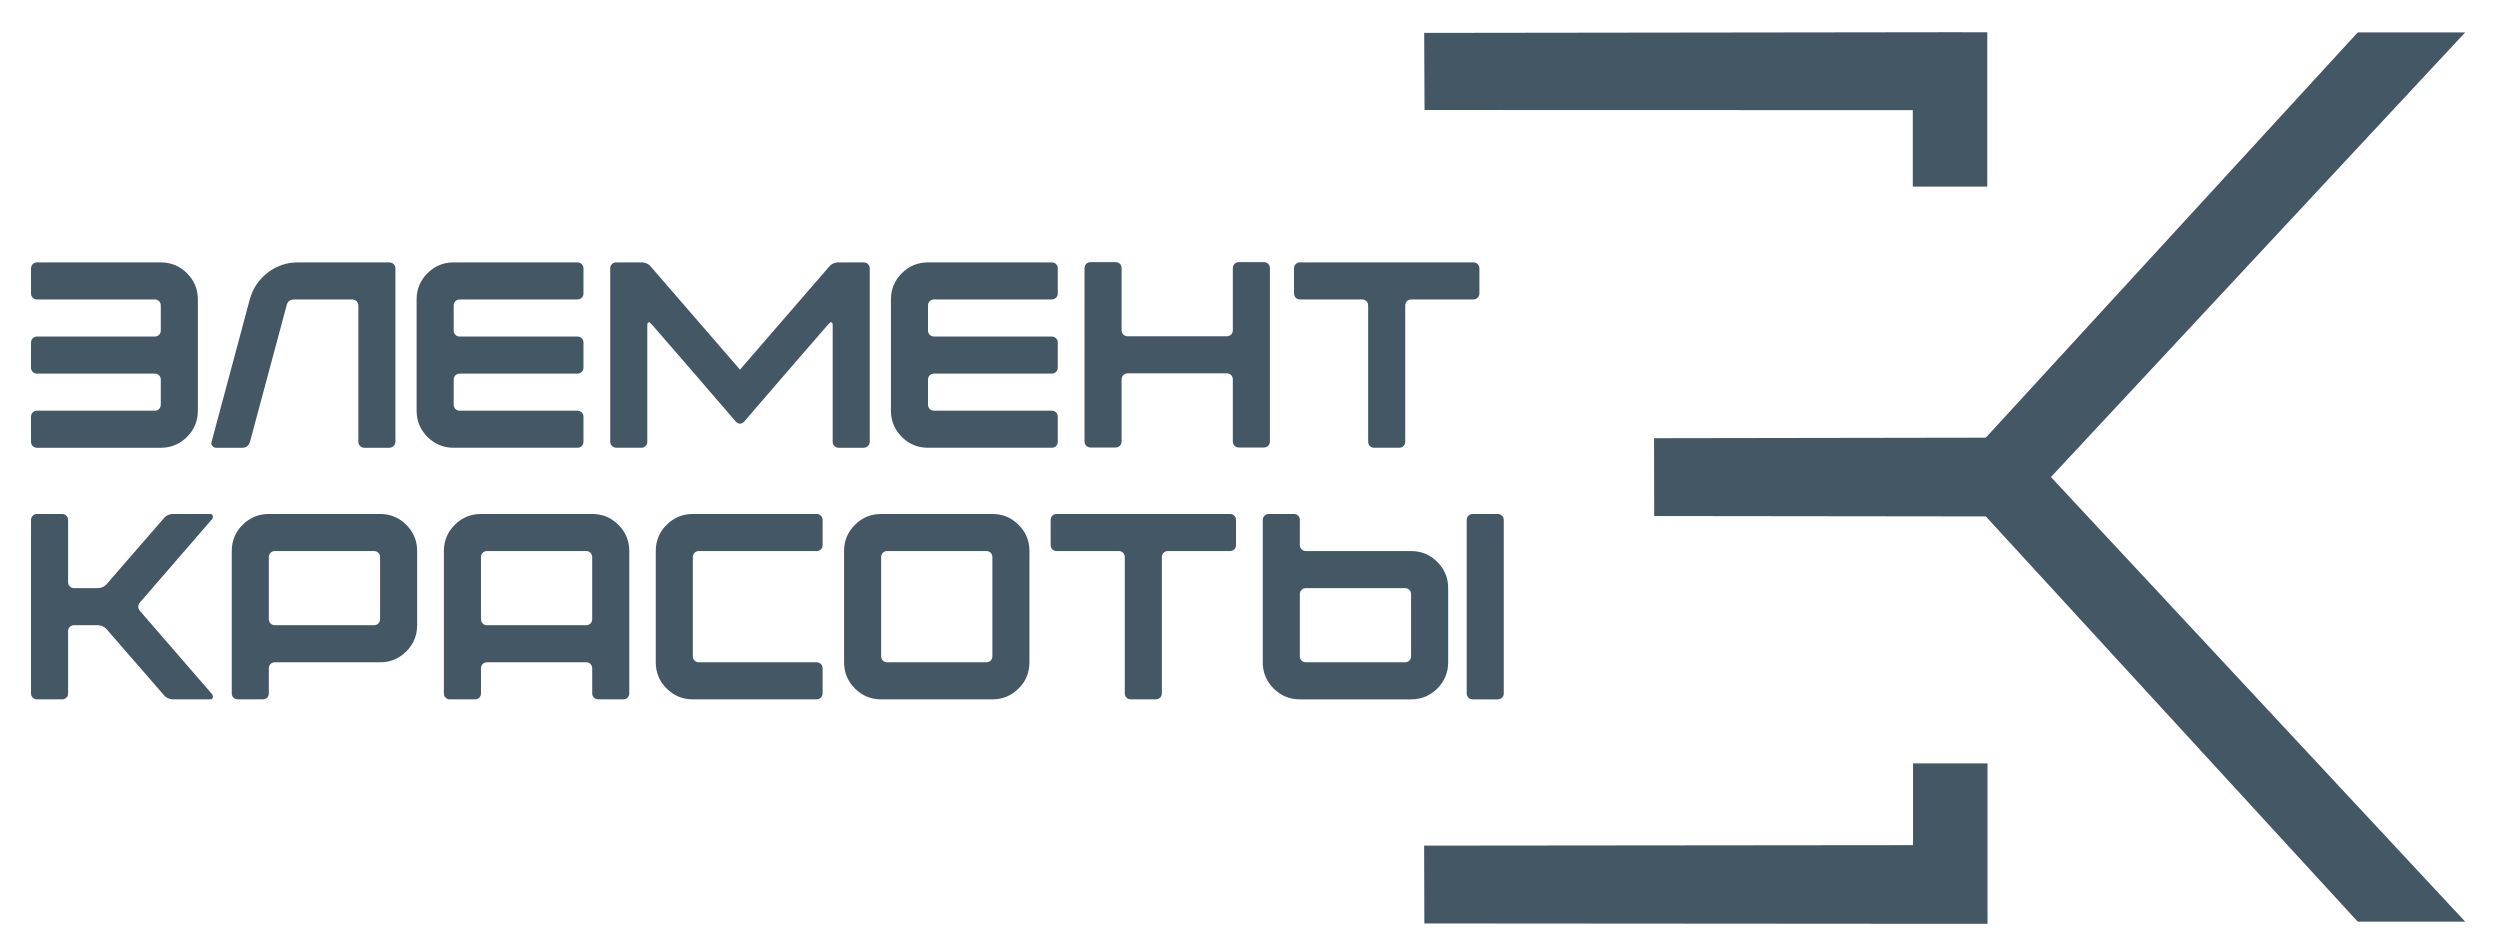
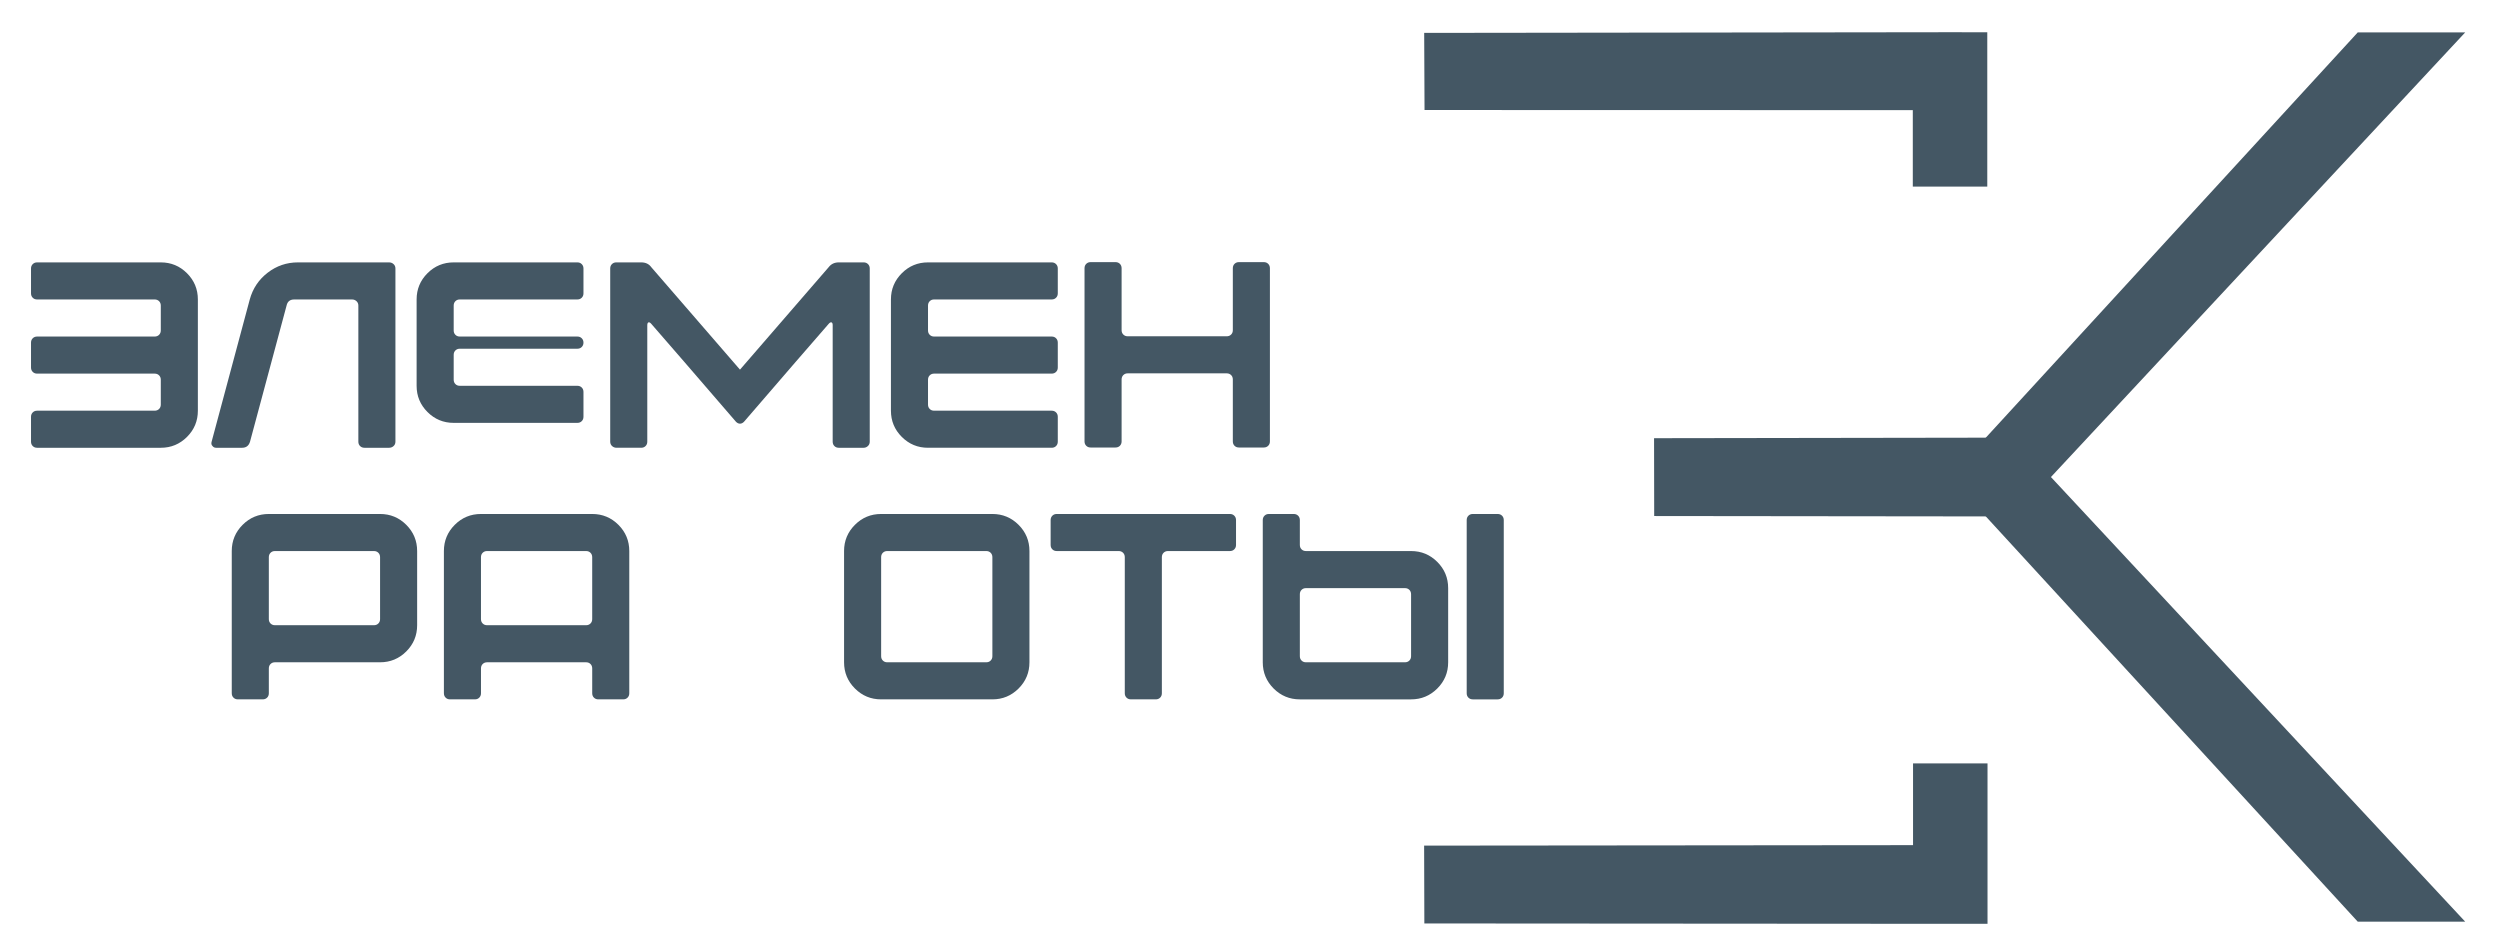
<svg xmlns="http://www.w3.org/2000/svg" xml:space="preserve" width="40.92mm" height="15.52mm" version="1.1" style="shape-rendering:geometricPrecision; text-rendering:geometricPrecision; image-rendering:optimizeQuality; fill-rule:evenodd; clip-rule:evenodd" viewBox="0 0 4092 1552">
  <defs>
    <style type="text/css">
   
    .fil0 {fill:#445764}
    .fil1 {fill:#445764;fill-rule:nonzero}
   
  </style>
  </defs>
  <g id="Слой_x0020_1">
    <g id="_1321392371408">
      <polygon class="fil0" points="2331.38,1511.5 3131.26,1512.07 3131.26,1512.08 3157,1512.08 3224.27,1512.13 3224.28,1512.08 3253.17,1512.08 3253.17,1249.48 3131.26,1249.48 3131.26,1383.33 2331.01,1384.11 " />
      <polygon class="fil0" points="2707.58,844.64 3252.65,845.27 3257.86,716.37 2707.36,717.24 " />
      <polygon class="fil0" points="2331.68,180.07 3130.87,180.29 3130.87,305.39 3252.78,305.39 3252.78,52.81 3211.11,52.81 3211.12,52.71 3131.52,52.81 3130.87,52.81 3130.87,52.81 2331.11,53.85 " />
      <path class="fil1" d="M50.76 722.94l0 -40.75c0,-2.89 0.95,-5.27 2.83,-7.16 1.86,-1.87 4.25,-2.81 7.14,-2.81l192.47 0c2.89,0 5.27,-0.93 7.16,-2.82 1.88,-1.87 2.82,-4.26 2.82,-7.14l0 -40.76c0,-2.88 -0.94,-5.27 -2.82,-7.14 -1.89,-1.88 -4.27,-2.82 -7.16,-2.82l-192.47 0c-2.89,0 -5.28,-0.94 -7.14,-2.82 -1.88,-1.88 -2.83,-4.26 -2.83,-7.15l0 -40.75c0,-2.89 0.95,-5.27 2.83,-7.15 1.86,-1.88 4.25,-2.82 7.14,-2.82l192.47 0c2.89,0 5.27,-0.94 7.16,-2.82 1.88,-1.88 2.82,-4.26 2.82,-7.16l0 -40.74c0,-2.88 -0.94,-5.27 -2.82,-7.16 -1.89,-1.87 -4.27,-2.82 -7.16,-2.82l-192.47 0c-2.89,0 -5.28,-0.92 -7.14,-2.81 -1.88,-1.87 -2.83,-4.27 -2.83,-7.15l0 -40.75c0,-2.89 0.95,-5.27 2.83,-7.14 1.86,-1.89 4.25,-2.83 7.14,-2.83l202.45 0c16.75,0 31.06,5.92 42.91,17.77 11.85,11.85 17.77,26.16 17.77,42.91l0 182.07c0,16.77 -5.92,31.07 -17.77,42.91 -11.85,11.86 -26.16,17.78 -42.91,17.78l-202.45 0c-2.89,0 -5.28,-0.94 -7.14,-2.82 -1.88,-1.87 -2.83,-4.25 -2.83,-7.15z" />
      <path class="fil1" d="M408.82 490.15c4.9,-17.91 14.66,-32.5 29.26,-43.76 14.6,-11.28 31.13,-16.92 49.63,-16.92l149.12 0c2.88,0 5.35,0.94 7.38,2.83 2.02,1.87 3.03,4.25 3.03,7.14l0 283.5c0,2.9 -1.01,5.28 -3.03,7.15 -2.03,1.88 -4.5,2.82 -7.38,2.82l-40.32 0c-2.88,0 -5.27,-0.94 -7.14,-2.82 -1.89,-1.87 -2.82,-4.25 -2.82,-7.15l0 -222.81c0,-2.88 -1.02,-5.27 -3.04,-7.16 -2.01,-1.87 -4.48,-2.82 -7.37,-2.82l-94.5 0c-6.94,0 -11.12,3.33 -12.57,9.98l-59.83 222.81c-2.01,6.65 -6.34,9.97 -12.99,9.97l-42.48 0c-2.61,0 -4.62,-1 -6.07,-3.04 -1.74,-1.73 -2.17,-4.03 -1.31,-6.93l62.43 -232.79z" />
-       <path class="fil1" d="M681.91 672.22l0 -182.07c0,-16.75 5.93,-31.06 17.77,-42.91 11.85,-11.85 26.16,-17.77 42.92,-17.77l202.44 0c2.89,0 5.27,0.94 7.15,2.83 1.87,1.87 2.83,4.25 2.83,7.14l0 40.75c0,2.88 -0.96,5.28 -2.83,7.15 -1.88,1.89 -4.26,2.81 -7.15,2.81l-192.47 0c-2.88,0 -5.28,0.95 -7.16,2.82 -1.87,1.89 -2.81,4.28 -2.81,7.16l0 40.74c0,2.9 0.94,5.28 2.81,7.16 1.88,1.88 4.28,2.82 7.16,2.82l192.47 0c2.89,0 5.27,0.94 7.15,2.82 1.87,1.88 2.83,4.26 2.83,7.15l0 40.75c0,2.89 -0.96,5.27 -2.83,7.15 -1.88,1.88 -4.26,2.82 -7.15,2.82l-192.47 0c-2.88,0 -5.28,0.94 -7.16,2.82 -1.87,1.87 -2.81,4.26 -2.81,7.14l0 40.76c0,2.88 0.94,5.27 2.81,7.14 1.88,1.89 4.28,2.82 7.16,2.82l192.47 0c2.89,0 5.27,0.94 7.15,2.81 1.87,1.89 2.83,4.27 2.83,7.16l0 40.75c0,2.9 -0.96,5.28 -2.83,7.15 -1.88,1.88 -4.26,2.82 -7.15,2.82l-202.44 0c-16.76,0 -31.07,-5.92 -42.92,-17.78 -11.84,-11.84 -17.77,-26.14 -17.77,-42.91z" />
+       <path class="fil1" d="M681.91 672.22l0 -182.07c0,-16.75 5.93,-31.06 17.77,-42.91 11.85,-11.85 26.16,-17.77 42.92,-17.77l202.44 0c2.89,0 5.27,0.94 7.15,2.83 1.87,1.87 2.83,4.25 2.83,7.14l0 40.75c0,2.88 -0.96,5.28 -2.83,7.15 -1.88,1.89 -4.26,2.81 -7.15,2.81l-192.47 0c-2.88,0 -5.28,0.95 -7.16,2.82 -1.87,1.89 -2.81,4.28 -2.81,7.16l0 40.74c0,2.9 0.94,5.28 2.81,7.16 1.88,1.88 4.28,2.82 7.16,2.82l192.47 0c2.89,0 5.27,0.94 7.15,2.82 1.87,1.88 2.83,4.26 2.83,7.15c0,2.89 -0.96,5.27 -2.83,7.15 -1.88,1.88 -4.26,2.82 -7.15,2.82l-192.47 0c-2.88,0 -5.28,0.94 -7.16,2.82 -1.87,1.87 -2.81,4.26 -2.81,7.14l0 40.76c0,2.88 0.94,5.27 2.81,7.14 1.88,1.89 4.28,2.82 7.16,2.82l192.47 0c2.89,0 5.27,0.94 7.15,2.81 1.87,1.89 2.83,4.27 2.83,7.16l0 40.75c0,2.9 -0.96,5.28 -2.83,7.15 -1.88,1.88 -4.26,2.82 -7.15,2.82l-202.44 0c-16.76,0 -31.07,-5.92 -42.92,-17.78 -11.84,-11.84 -17.77,-26.14 -17.77,-42.91z" />
      <path class="fil1" d="M998.79 439.44c0,-2.89 0.94,-5.27 2.82,-7.14 1.86,-1.89 4.26,-2.83 7.15,-2.83l40.74 0c7.24,0 12.72,2.6 16.48,7.81l145.22 167.75c32.07,-37.27 80.48,-93.2 145.21,-167.75 4.05,-5.21 9.54,-7.81 16.47,-7.81l40.75 0c2.89,0 5.27,0.94 7.14,2.83 1.89,1.87 2.83,4.25 2.83,7.14l0 283.5c0,2.9 -1.01,5.28 -3.03,7.15 -2.03,1.88 -4.35,2.82 -6.94,2.82l-40.75 0c-2.89,0 -5.28,-0.94 -7.15,-2.82 -1.87,-1.87 -2.81,-4.25 -2.81,-7.15l0 -190.73c0,-2.6 -0.65,-4.12 -1.95,-4.55 -1.3,-0.44 -2.82,0.36 -4.56,2.38 -26.02,29.76 -72.24,83.24 -138.71,160.39 -2.04,2.02 -4.19,3.04 -6.5,3.04 -2.32,0 -4.47,-1.02 -6.51,-3.04 -66.47,-77.15 -112.71,-130.63 -138.71,-160.39 -1.74,-2.02 -3.26,-2.82 -4.56,-2.38 -1.3,0.43 -1.95,2.09 -1.95,4.98l0 190.3c0,2.9 -0.94,5.28 -2.81,7.15 -1.88,1.88 -4.27,2.82 -7.16,2.82l-40.32 0c-2.88,0 -5.33,-0.94 -7.36,-2.82 -2.02,-1.87 -3.03,-4.25 -3.03,-7.15l0 -283.5z" />
      <path class="fil1" d="M1458.28 672.22l0 -182.07c0,-16.75 5.93,-31.06 17.78,-42.91 11.85,-11.85 26.14,-17.77 42.91,-17.77l202.44 0c2.89,0 5.27,0.94 7.14,2.83 1.89,1.87 2.83,4.25 2.83,7.14l0 40.75c0,2.88 -0.94,5.28 -2.83,7.15 -1.87,1.89 -4.25,2.81 -7.14,2.81l-192.47 0c-2.89,0 -5.28,0.95 -7.15,2.82 -1.89,1.89 -2.82,4.28 -2.82,7.16l0 40.74c0,2.9 0.93,5.28 2.82,7.16 1.87,1.88 4.26,2.82 7.15,2.82l192.47 0c2.89,0 5.27,0.94 7.14,2.82 1.89,1.88 2.83,4.26 2.83,7.15l0 40.75c0,2.89 -0.94,5.27 -2.83,7.15 -1.87,1.88 -4.25,2.82 -7.14,2.82l-192.47 0c-2.89,0 -5.28,0.94 -7.15,2.82 -1.89,1.87 -2.82,4.26 -2.82,7.14l0 40.76c0,2.88 0.93,5.27 2.82,7.14 1.87,1.89 4.26,2.82 7.15,2.82l192.47 0c2.89,0 5.27,0.94 7.14,2.81 1.89,1.89 2.83,4.27 2.83,7.16l0 40.75c0,2.9 -0.94,5.28 -2.83,7.15 -1.87,1.88 -4.25,2.82 -7.14,2.82l-202.44 0c-16.77,0 -31.06,-5.92 -42.91,-17.78 -11.85,-11.84 -17.78,-26.14 -17.78,-42.91z" />
      <path class="fil1" d="M1775.15 722.51l0 -283.49c0,-2.9 0.94,-5.28 2.83,-7.17 1.87,-1.87 4.25,-2.81 7.14,-2.81l40.74 0c2.9,0 5.29,0.94 7.18,2.81 1.85,1.89 2.8,4.27 2.8,7.17l0 101.43c0,2.89 0.94,5.28 2.81,7.14 1.89,1.89 4.27,2.83 7.16,2.83l162.11 0c2.9,0 5.29,-0.94 7.17,-2.83 1.88,-1.86 2.81,-4.25 2.81,-7.14l0 -101.43c0,-2.9 0.94,-5.28 2.81,-7.17 1.89,-1.87 4.27,-2.81 7.17,-2.81l40.74 0c2.9,0 5.27,0.94 7.15,2.81 1.88,1.89 2.83,4.27 2.83,7.17l0 283.49c0,2.88 -0.95,5.27 -2.83,7.16 -1.88,1.87 -4.25,2.8 -7.15,2.8l-40.74 0c-2.9,0 -5.28,-0.93 -7.17,-2.8 -1.87,-1.89 -2.81,-4.28 -2.81,-7.16l0 -101.43c0,-2.9 -0.93,-5.28 -2.81,-7.16 -1.88,-1.87 -4.27,-2.82 -7.17,-2.82l-162.11 0c-2.89,0 -5.27,0.95 -7.16,2.82 -1.87,1.88 -2.81,4.26 -2.81,7.16l0 101.43c0,2.88 -0.95,5.27 -2.8,7.16 -1.89,1.87 -4.28,2.8 -7.18,2.8l-40.74 0c-2.89,0 -5.27,-0.93 -7.14,-2.8 -1.89,-1.89 -2.83,-4.28 -2.83,-7.16z" />
-       <path class="fil1" d="M2118.03 439.44c0,-2.89 0.95,-5.27 2.82,-7.14 1.88,-1.89 4.26,-2.83 7.16,-2.83l283.5 0c2.89,0 5.27,0.94 7.14,2.83 1.89,1.87 2.83,4.25 2.83,7.14l0 40.75c0,2.88 -0.94,5.28 -2.83,7.15 -1.87,1.89 -4.25,2.81 -7.14,2.81l-101.44 0c-2.89,0 -5.27,0.95 -7.16,2.82 -1.87,1.89 -2.81,4.28 -2.81,7.16l0 222.81c0,2.9 -0.94,5.28 -2.82,7.15 -1.88,1.88 -4.26,2.82 -7.16,2.82l-40.75 0c-2.88,0 -5.27,-0.94 -7.14,-2.82 -1.89,-1.87 -2.83,-4.25 -2.83,-7.15l0 -222.81c0,-2.88 -0.93,-5.27 -2.8,-7.16 -1.88,-1.87 -4.28,-2.82 -7.16,-2.82l-101.43 0c-2.9,0 -5.28,-0.92 -7.16,-2.81 -1.87,-1.87 -2.82,-4.27 -2.82,-7.15l0 -40.75z" />
-       <path class="fil1" d="M50.76 1134.75l0 -283.5c0,-2.89 0.95,-5.27 2.83,-7.15 1.86,-1.88 4.25,-2.82 7.14,-2.82l40.75 0c2.89,0 5.28,0.94 7.16,2.82 1.87,1.88 2.81,4.26 2.81,7.15l0 101.43c0,2.9 0.93,5.28 2.82,7.16 1.88,1.88 4.26,2.82 7.16,2.82l37.7 0c6.95,0 12.44,-2.6 16.48,-7.81l91.89 -105.76c4.06,-5.21 9.54,-7.81 16.47,-7.81l60.27 0c2.02,0 3.32,0.88 3.89,2.6 0.58,1.46 0.44,3.18 -0.43,5.21l-117.9 136.11c-4.63,5.2 -4.63,10.4 0,15.61l117.9 136.1c0.87,2.03 1.01,3.77 0.43,5.22 -0.57,1.72 -1.87,2.59 -3.89,2.59l-60.27 0c-6.93,0 -12.41,-2.59 -16.47,-7.81l-91.89 -105.76c-4.04,-5.21 -9.53,-7.8 -16.48,-7.8l-37.7 0c-2.9,0 -5.28,0.94 -7.16,2.81 -1.89,1.88 -2.82,4.27 -2.82,7.16l0 101.43c0,2.89 -0.94,5.28 -2.81,7.15 -1.88,1.88 -4.27,2.82 -7.16,2.82l-40.75 0c-2.89,0 -5.28,-0.94 -7.14,-2.82 -1.88,-1.87 -2.83,-4.26 -2.83,-7.15z" />
      <path class="fil1" d="M612.12 901.96l-162.12 0c-2.89,0 -5.28,0.95 -7.15,2.82 -1.88,1.89 -2.82,4.28 -2.82,7.16l0 101.43c0,2.9 0.94,5.27 2.82,7.16 1.87,1.87 4.26,2.82 7.15,2.82l162.12 0c2.89,0 5.27,-0.95 7.16,-2.82 1.88,-1.89 2.82,-4.26 2.82,-7.16l0 -101.43c0,-2.88 -0.94,-5.27 -2.82,-7.16 -1.89,-1.87 -4.27,-2.82 -7.16,-2.82zm-232.78 232.79l0 -232.79c0,-16.75 5.93,-31.05 17.78,-42.91 11.84,-11.85 26.15,-17.77 42.91,-17.77l182.07 0c16.75,0 31.06,5.92 42.91,17.77 11.86,11.86 17.77,26.16 17.77,42.91l0 121.39c0,16.75 -5.91,31.06 -17.77,42.91 -11.85,11.85 -26.16,17.77 -42.91,17.77l-172.1 0c-2.89,0 -5.28,0.94 -7.15,2.81 -1.88,1.89 -2.82,4.27 -2.82,7.16l0 40.75c0,2.89 -0.93,5.28 -2.81,7.15 -1.89,1.88 -4.27,2.82 -7.17,2.82l-40.74 0c-2.89,0 -5.27,-0.94 -7.15,-2.82 -1.88,-1.87 -2.82,-4.26 -2.82,-7.15z" />
      <path class="fil1" d="M959.35 901.96l-162.13 0c-2.89,0 -5.27,0.95 -7.14,2.82 -1.89,1.89 -2.82,4.28 -2.82,7.16l0 101.43c0,2.9 0.93,5.27 2.82,7.16 1.87,1.87 4.25,2.82 7.14,2.82l162.13 0c2.89,0 5.27,-0.95 7.15,-2.82 1.88,-1.89 2.82,-4.26 2.82,-7.16l0 -101.43c0,-2.88 -0.94,-5.27 -2.82,-7.16 -1.88,-1.87 -4.26,-2.82 -7.15,-2.82zm-232.78 232.79l0 -232.79c0,-16.75 5.92,-31.05 17.77,-42.91 11.85,-11.85 26.16,-17.77 42.92,-17.77l182.06 0c16.76,0 31.06,5.92 42.92,17.77 11.84,11.86 17.76,26.16 17.76,42.91l0 232.79c0,2.89 -0.93,5.28 -2.81,7.15 -1.88,1.88 -4.27,2.82 -7.15,2.82l-40.75 0c-2.89,0 -5.27,-0.94 -7.15,-2.82 -1.88,-1.87 -2.82,-4.26 -2.82,-7.15l0 -40.75c0,-2.89 -0.94,-5.27 -2.82,-7.16 -1.88,-1.87 -4.26,-2.81 -7.15,-2.81l-162.13 0c-2.89,0 -5.27,0.94 -7.14,2.81 -1.89,1.89 -2.82,4.27 -2.82,7.16l0 40.75c0,2.89 -0.95,5.28 -2.82,7.15 -1.88,1.88 -4.26,2.82 -7.15,2.82l-40.75 0c-2.89,0 -5.29,-0.94 -7.15,-2.82 -1.88,-1.87 -2.82,-4.26 -2.82,-7.15z" />
-       <path class="fil1" d="M1073.36 1084.03l0 -182.07c0,-16.75 5.91,-31.05 17.77,-42.91 11.85,-11.85 26.16,-17.77 42.91,-17.77l202.45 0c2.88,0 5.26,0.94 7.14,2.82 1.89,1.88 2.82,4.26 2.82,7.15l0 40.75c0,2.88 -0.93,5.28 -2.82,7.15 -1.88,1.89 -4.26,2.81 -7.14,2.81l-192.48 0c-2.89,0 -5.27,0.95 -7.14,2.82 -1.89,1.89 -2.83,4.28 -2.83,7.16l0 162.13c0,2.88 0.94,5.27 2.83,7.14 1.87,1.89 4.25,2.82 7.14,2.82l192.48 0c2.88,0 5.26,0.94 7.14,2.81 1.89,1.89 2.82,4.27 2.82,7.16l0 40.75c0,2.89 -0.93,5.28 -2.82,7.15 -1.88,1.88 -4.26,2.82 -7.14,2.82l-202.45 0c-16.75,0 -31.06,-5.92 -42.91,-17.78 -11.86,-11.85 -17.77,-26.14 -17.77,-42.91z" />
      <path class="fil1" d="M1381.56 1084.03l0 -182.07c0,-16.75 5.93,-31.05 17.78,-42.91 11.85,-11.85 26.14,-17.77 42.91,-17.77l182.07 0c16.75,0 31.06,5.92 42.91,17.77 11.85,11.86 17.77,26.16 17.77,42.91l0 182.07c0,16.77 -5.92,31.06 -17.77,42.91 -11.85,11.86 -26.16,17.78 -42.91,17.78l-182.07 0c-16.77,0 -31.06,-5.92 -42.91,-17.78 -11.85,-11.85 -17.78,-26.14 -17.78,-42.91zm70.65 0l162.13 0c2.89,0 5.27,-0.93 7.16,-2.82 1.87,-1.87 2.82,-4.26 2.82,-7.14l0 -162.13c0,-2.88 -0.95,-5.27 -2.82,-7.16 -1.89,-1.87 -4.27,-2.82 -7.16,-2.82l-162.13 0c-2.88,0 -5.27,0.95 -7.14,2.82 -1.88,1.89 -2.82,4.28 -2.82,7.16l0 162.13c0,2.88 0.94,5.27 2.82,7.14 1.87,1.89 4.26,2.82 7.14,2.82z" />
      <path class="fil1" d="M1719.68 851.25c0,-2.89 0.94,-5.27 2.81,-7.15 1.88,-1.88 4.27,-2.82 7.16,-2.82l283.5 0c2.89,0 5.27,0.94 7.14,2.82 1.89,1.88 2.83,4.26 2.83,7.15l0 40.75c0,2.88 -0.94,5.28 -2.83,7.15 -1.87,1.89 -4.25,2.81 -7.14,2.81l-101.43 0c-2.88,0 -5.28,0.95 -7.16,2.82 -1.88,1.89 -2.82,4.28 -2.82,7.16l0 222.81c0,2.89 -0.94,5.28 -2.81,7.15 -1.88,1.88 -4.27,2.82 -7.15,2.82l-40.76 0c-2.89,0 -5.26,-0.94 -7.14,-2.82 -1.88,-1.87 -2.83,-4.26 -2.83,-7.15l0 -222.81c0,-2.88 -0.94,-5.27 -2.82,-7.16 -1.87,-1.87 -4.26,-2.82 -7.14,-2.82l-101.44 0c-2.89,0 -5.28,-0.92 -7.16,-2.81 -1.87,-1.87 -2.81,-4.27 -2.81,-7.15l0 -40.75z" />
      <path class="fil1" d="M2299.68 962.66l-162.12 0c-2.89,0 -5.27,0.94 -7.15,2.81 -1.88,1.89 -2.82,4.27 -2.82,7.16l0 101.44c0,2.88 0.94,5.27 2.82,7.14 1.88,1.89 4.26,2.82 7.15,2.82l162.12 0c2.89,0 5.28,-0.93 7.16,-2.82 1.88,-1.87 2.81,-4.26 2.81,-7.14l0 -101.44c0,-2.89 -0.93,-5.27 -2.81,-7.16 -1.88,-1.87 -4.27,-2.81 -7.16,-2.81zm-232.78 121.37l0 -232.78c0,-2.89 0.94,-5.27 2.83,-7.15 1.87,-1.88 4.26,-2.82 7.14,-2.82l40.75 0c2.89,0 5.28,0.94 7.16,2.82 1.87,1.88 2.81,4.26 2.81,7.15l0 40.75c0,2.88 0.94,5.28 2.82,7.15 1.88,1.89 4.26,2.81 7.15,2.81l172.09 0c16.77,0 31.07,5.94 42.92,17.78 11.85,11.85 17.78,26.16 17.78,42.92l0 121.37c0,16.77 -5.93,31.06 -17.78,42.91 -11.85,11.86 -26.15,17.78 -42.92,17.78l-182.06 0c-16.75,0 -31.06,-5.92 -42.92,-17.78 -11.83,-11.85 -17.77,-26.14 -17.77,-42.91zm333.79 50.72l0 -283.5c0,-2.89 0.94,-5.27 2.81,-7.15 1.88,-1.88 4.27,-2.82 7.15,-2.82l40.76 0c2.88,0 5.27,0.94 7.15,2.82 1.88,1.88 2.81,4.26 2.81,7.15l0 283.5c0,2.89 -0.93,5.28 -2.81,7.15 -1.88,1.88 -4.27,2.82 -7.15,2.82l-40.76 0c-2.88,0 -5.27,-0.94 -7.15,-2.82 -1.87,-1.87 -2.81,-4.26 -2.81,-7.15z" />
      <polygon class="fil0" points="3187.77,784.36 3191.13,780.82 3187.77,777.27 3194.41,777.36 3859.21,52.99 4035.08,52.99 3356.97,780.82 4035.08,1508.64 3859.21,1508.64 3194.41,784.28 " />
    </g>
  </g>
</svg>